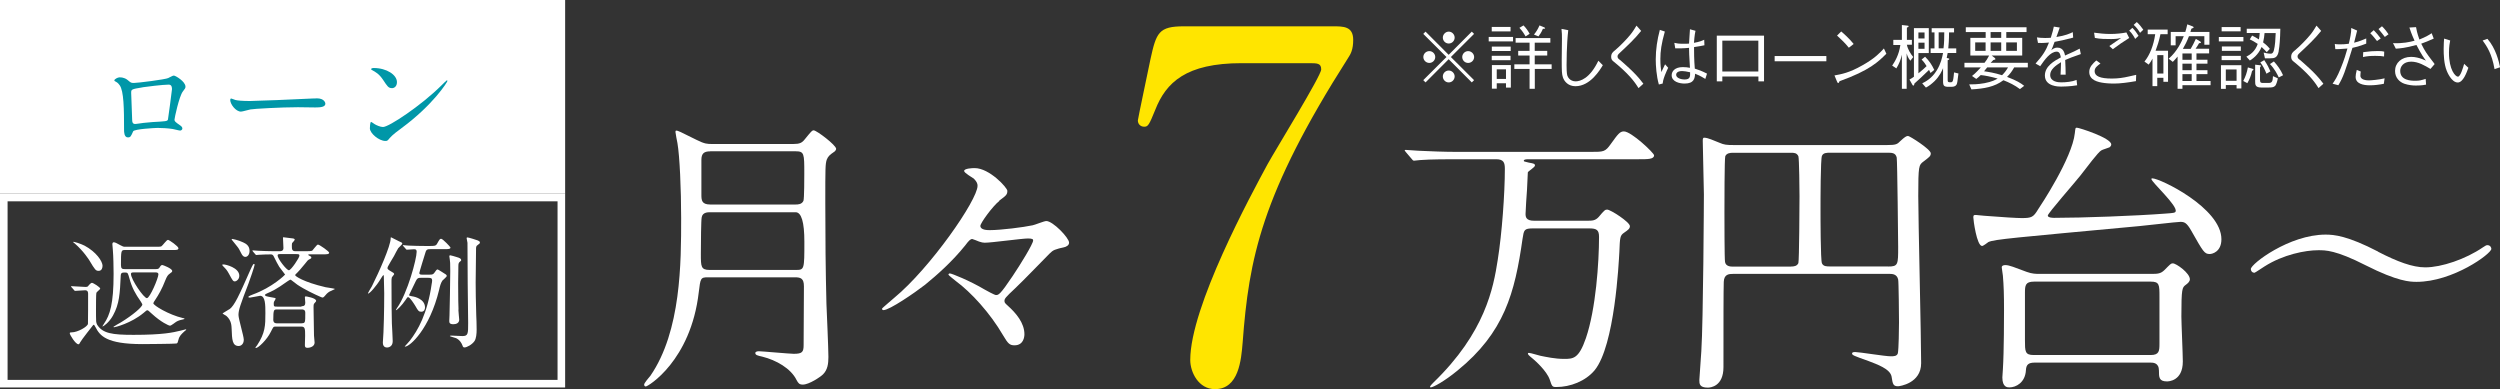
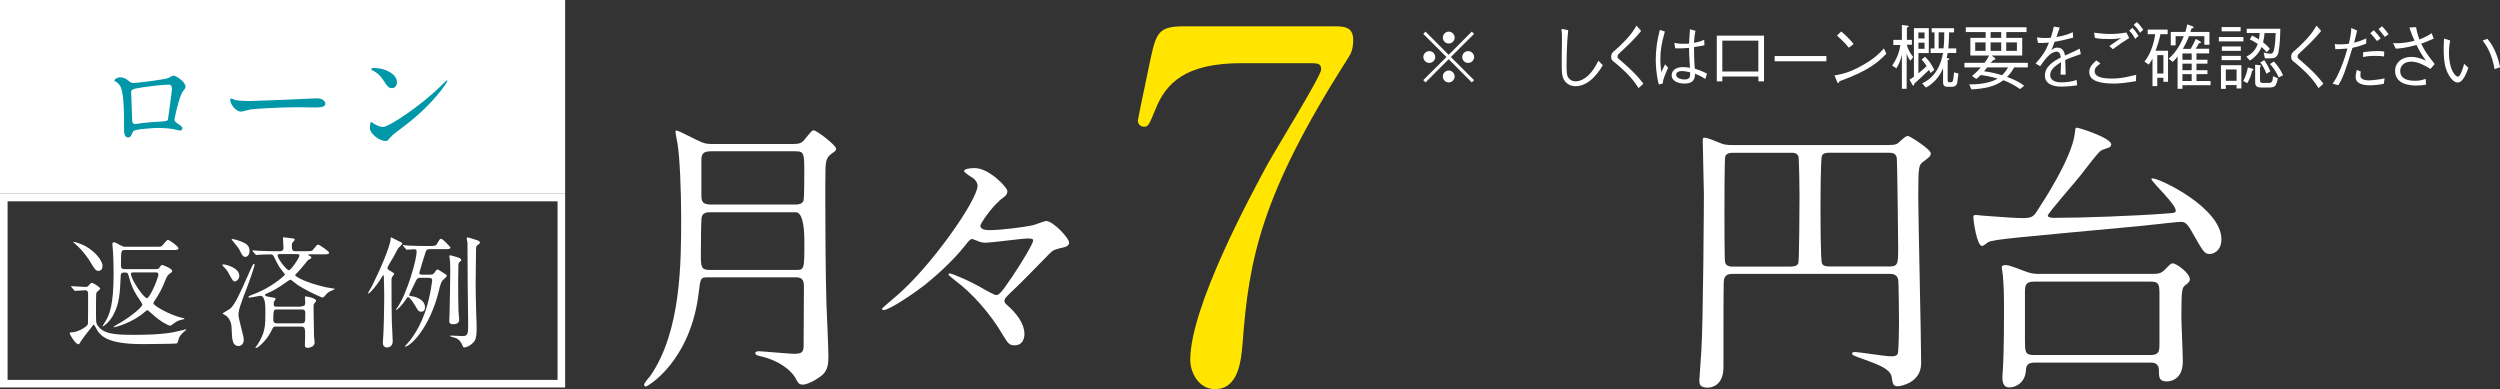
<svg xmlns="http://www.w3.org/2000/svg" id="_レイヤー_2" data-name="レイヤー 2" viewBox="0 0 329.7 51.33">
  <rect x="0" y="0" width="329.7" height="51.33" fill="#333333" stroke="none" />
  <defs>
    <style>
      .cls-1 {
        fill: #0097a8;
      }

      .cls-2 {
        fill: #fff;
      }

      .cls-3 {
        fill: #ffe500;
      }
    </style>
  </defs>
  <g id="_レイヤー_2-2" data-name="レイヤー 2">
    <g>
      <g>
        <path class="cls-2" d="M188,10.87l-.3-.3,3.06-3.05-3.06-3.05.3-.3,3.05,3.06,3.05-3.06.3.3-3.06,3.05,3.06,3.05-.3.3-3.05-3.06-3.05,3.06ZM189.28,7.52c0,.42-.35.78-.78.78s-.79-.35-.79-.78.36-.78.79-.78.78.36.78.78ZM191.84,4.96c0,.41-.34.78-.78.78s-.78-.36-.78-.78.36-.79.78-.79.78.36.78.79ZM191.84,10.08c0,.42-.34.79-.78.79s-.78-.36-.78-.79.36-.78.78-.78.78.36.78.78ZM194.41,7.52c0,.42-.35.78-.79.78s-.78-.35-.78-.78.36-.78.78-.78.79.36.79.78Z" />
-         <path class="cls-2" d="M196.33,5.46v-.59h3.21v.59h-3.21ZM196.73,4.14v-.59h2.48v.59h-2.48ZM196.73,7.94v-.58h2.48v.58h-2.48ZM196.74,6.73v-.58h2.49v.58h-2.49ZM198.61,11.54v-.56h-1.22v.71h-.64v-3.11h2.5v2.97h-.64ZM198.61,9.14h-1.22v1.27h1.22v-1.27ZM202.41,9.09v2.62h-.69v-2.62h-2.01v-.61h2.01v-1.16h-1.5v-.61h1.5v-1.08h-1.84v-.61h4.58v.61h-2.06v1.08h1.65v.61h-1.65v1.16h2.23v.61h-2.23ZM201.19,4.8c-.22-.4-.42-.7-.81-1.13l.54-.32c.35.36.56.66.81,1.11l-.54.34ZM203.47,3.81c-.19.47-.39.74-.58.99l-.59-.24c.31-.39.51-.7.73-1.21l.61.25s.13.07.13.11c0,.09-.14.09-.3.09Z" />
        <path class="cls-2" d="M206.82,3.99c-.22,1.91-.22,4.38-.22,4.59,0,1.16.08,1.36.14,1.48.24.56.79.67,1.04.67.6,0,1.88-.35,3.01-2.72l.59.59c-.34.56-1.63,2.77-3.61,2.77-.93,0-1.48-.61-1.66-1.19-.13-.42-.15-.73-.15-2.28,0-.44.03-2.36.03-2.76,0-.42,0-.9-.06-1.33l.88.17Z" />
        <path class="cls-2" d="M216.43,4.08c-.84,1.05-1.72,1.87-2.82,2.9-.24.22-.29.32-.29.47,0,.22.14.33.37.49.08.07,1.16,1.01,1.7,1.56.69.69,1.03,1.14,1.34,1.54l-.64.58c-.41-.65-1.01-1.56-2.72-3.03-.1-.08-.56-.45-.65-.54-.14-.12-.24-.28-.24-.55,0-.46.24-.65.5-.86.62-.51,1.57-1.49,2.02-2.05.33-.4.52-.72.82-1.21l.61.69Z" />
        <path class="cls-2" d="M218.77,11.14c-.32-1.11-.41-2.49-.41-3.3,0-1.32.2-2.63.54-3.9l.66.22c-.46,1.61-.59,2.62-.59,3.62,0,.85.07,1.25.13,1.73.08-.16.42-.88.49-1.03l.41.46c-.09.2-.24.48-.43.97-.24.64-.26.83-.3,1.11l-.49.12ZM224.9,10.41c-.72-.44-1.03-.56-1.35-.69-.04.58-.11,1.3-1.39,1.3-.67,0-1.7-.24-1.7-1.1,0-.49.39-1.07,1.47-1.07.31,0,.64.03.94.09-.1-1.8-.12-2.01-.12-2.63-.69.07-1.44.08-1.82.06l-.12-.72c.35.08.56.12,1.18.12.38,0,.56,0,.76-.02.02-.45.08-1.26.12-1.89l.73.2c-.14.64-.18,1.37-.2,1.59.74-.13,1.07-.28,1.35-.41l.03.73c-.33.07-.69.14-1.37.24,0,.68,0,1.64.1,2.84.47.15.91.3,1.61.66l-.22.69ZM221.84,9.37c-.71,0-.79.36-.79.49,0,.39.55.62,1.13.62.72,0,.73-.4.71-.95-.44-.1-.82-.16-1.04-.16Z" />
        <path class="cls-2" d="M227.14,10.09v.64h-.73v-6.03h6.23v6.03h-.74v-.64h-4.75ZM231.89,5.36h-4.75v4.07h4.75v-4.07Z" />
        <path class="cls-2" d="M234.04,8.08v-.69h6.82v.69h-6.82Z" />
        <path class="cls-2" d="M248.78,7.08c-1.05,1.05-2.2,2.2-6.18,3.63,0,.02-.11.25-.17.25-.08,0-.12-.11-.18-.24l-.32-.77c.93-.17,1.96-.35,3.69-1.34,1.64-.92,2.3-1.64,2.83-2.22l.32.69ZM243.82,6.29c-.46-.58-1-1.1-1.55-1.6l.55-.54c.29.24,1.09.95,1.64,1.65l-.63.49Z" />
        <path class="cls-2" d="M251.94,8.01c-.33-.4-.42-.73-.49-.98v4.68h-.63v-4.49c-.16.69-.36,1.19-.73,1.8l-.55-.37c.33-.49.89-1.37,1.08-2.72h-.93v-.67h1.13v-1.96l.72.08c.12,0,.17.04.17.08,0,.08-.08.11-.23.19v1.61h.66v.64h-.66c.11.59.47,1.18.84,1.62l-.38.49ZM254.6,9.63q-.15-.31-.2-.41c-.8.8-1.47,1.38-1.92,1.79-.02.11-.05.28-.15.28-.05,0-.08-.04-.13-.12l-.38-.68c.26-.14.4-.23.59-.37V3.71h1.96v3.29h-1.37v2.67c.51-.41.76-.64,1.08-.95-.15-.25-.32-.52-.66-.87l.46-.37c.55.55.89,1.06,1.21,1.74l-.49.4ZM253.81,4.28h-.81v.79h.81v-.79ZM253.81,5.63h-.81v.81h.81v-.81ZM257.99,11.2c-.15.24-.46.25-.76.25h-.24c-.61,0-.74-.12-.74-.74v-1.72c-.14.33-.43,1.04-1.14,1.73-.34.32-.7.62-1.12.83l-.49-.56c.42-.21,1.27-.64,1.92-1.71.55-.9.7-1.66.83-2.29h-1.64v-.61h.51v-2.11h-.37v-.55h2.95v.55h-.66c0,1.04-.06,1.66-.1,2.11h1.05v.61h-1.13c-.04.23-.08.44-.13.65l.24.06c.06,0,.1.03.1.08,0,.08-.09.12-.21.16v2.62c0,.27.08.29.36.29.15,0,.25,0,.33-.22.08-.25.13-.89.15-1.08l.58.14c-.13,1.12-.16,1.33-.28,1.52ZM255.67,4.26v2.11h.64c.09-.66.1-1.41.1-2.11h-.74Z" />
        <path class="cls-2" d="M265.63,8.89c-.31.55-.57.88-.94,1.25,1.3.5,1.78.8,2.26,1.18l-.56.43c-.66-.5-1.41-.87-2.18-1.17-1.18.89-2.55,1.11-4.22,1.21l-.29-.66c.37,0,1.15,0,2.01-.16,1.02-.19,1.51-.47,1.74-.61-.93-.26-1.64-.4-2.23-.46-.23.22-.36.34-.59.51l-.56-.39c.51-.4.94-.89,1.16-1.13h-2.16v-.61h2.65c.21-.26.39-.53.61-.96h-2.48v-2.33h2.02v-.76h-2.62v-.63h8.01v.63h-2.67v.76h2.1v2.33h-4.03l.4.31s.1.1.1.15c0,.08-.08.09-.28.14-.06.06-.23.24-.35.36h4.9v.61h-1.81ZM261.86,5.59h-1.37v1.12h1.37v-1.12ZM262.07,8.89c-.11.15-.14.19-.41.51.57.08,1.36.2,2.37.52.32-.32.52-.57.79-1.03h-2.75ZM263.92,4.23h-1.4v.76h1.4v-.76ZM263.92,5.59h-1.4v1.12h1.4v-1.12ZM265.99,5.59h-1.41v1.12h1.41v-1.12Z" />
        <path class="cls-2" d="M273.92,11.25c-.91.16-1.94.17-2.11.17-.3,0-2.13,0-2.13-1.46,0-1.22,1.2-1.91,2.1-2.39-.04-.25-.11-.76-.53-.76-.85,0-1.61,1.08-2.19,1.92l-.61-.35c.96-1.07,1.37-1.72,1.77-2.77-.82.08-1.19.06-1.45.05l-.14-.73c.29.04.57.08,1.09.08.36,0,.56-.02.74-.03.24-.74.32-1.1.4-1.47l.78.12c-.1.33-.21.59-.44,1.25,1.21-.19,1.78-.46,2.16-.64l.05.72c-1.2.32-1.74.43-2.45.56-.26.73-.33.87-.44,1.11.12-.11.38-.35.81-.35.8,0,.94.72,1.01,1.04,1.19-.53,1.39-.62,1.93-.91l.15.72c-1.2.42-1.44.51-2.06.78.05.97.05,1.21.06,1.94h-.67c0-.08.02-.44.03-.67.02-.39.02-.64.03-.98-.73.45-1.43.97-1.43,1.68,0,.9,1.04.98,1.44.98.65,0,1.45-.08,2.04-.32l.08.73Z" />
        <path class="cls-2" d="M281.68,10.7c-1,.18-2.08.32-2.84.32-.15,0-.74,0-1.3-.07-.89-.11-2.01-.38-2.01-1.47,0-.66.48-1.1.93-1.51l.55.4c-.45.34-.77.57-.77,1.02,0,.66.73.97,2.27.97.82,0,1.5-.1,2.28-.28.52-.11.57-.13.93-.21l-.03.83ZM276.17,4.31c.73.09,1.3.17,2.17.17.77,0,1.54-.09,2.09-.2l.37.73c-.74.45-1.45.95-2.16,1.48l-.46-.42c.25-.16,1.35-.92,1.56-1.07-.27.07-.61.15-1.3.15-.73,0-1.47,0-2.17-.15l-.1-.69ZM281.59,5.14c-.13-.26-.4-.74-.79-1.1l.42-.37c.32.31.64.76.81,1.05l-.44.41ZM282.23,4.33c-.2-.35-.48-.73-.84-1.05l.41-.37c.31.27.68.73.86,1.01l-.43.41Z" />
        <path class="cls-2" d="M285.31,10.8v-.54h-.81v1.1h-.63v-3.63c-.15.29-.25.46-.5.79l-.56-.4c.71-.87,1.21-2.14,1.42-3.61h-.99v-.61h2.63v.61h-.95c-.19.92-.41,1.56-.64,2.18h1.64v4.1h-.61ZM285.31,7.27h-.81v2.43h.81v-2.43ZM287.82,11.25v.46h-.64v-4.25c-.22.27-.37.43-.63.7l-.55-.42c1.11-.93,1.72-2.25,2-2.97h-1.08v1.21h-.64v-1.77h1.92c.11-.39.17-.57.26-1l.66.25s.18.07.18.14c0,.06-.03.08-.3.19-.09.32-.1.36-.13.42h2.51v1.69h-.67v-1.13h-2.03c-.25.66-.52,1.19-.8,1.67h1.03c.25-.42.43-.78.68-1.32l.56.34c.07.04.11.08.11.13,0,.08-.03.08-.25.11-.18.31-.27.47-.46.73h1.79v.61h-1.67v.84h1.45v.52h-1.45v.86h1.45v.52h-1.45v.9h1.86v.56h-3.7ZM289.04,7.05h-1.22v.84h1.22v-.84ZM289.04,8.4h-1.22v.86h1.22v-.86ZM289.04,9.78h-1.22v.9h1.22v-.9Z" />
        <path class="cls-2" d="M292.62,5.46v-.58h3.24v.58h-3.24ZM294.96,11.67v-.45h-1.42v.5h-.64v-3.12h2.69v3.07h-.63ZM292.99,4.13v-.56h2.5v.56h-2.5ZM292.99,7.93v-.56h2.53v.56h-2.53ZM293.02,6.71v-.58h2.5v.58h-2.5ZM294.96,9.16h-1.42v1.5h1.42v-1.5ZM297,9.36c-.14.67-.35,1.12-.62,1.61l-.54-.29c.31-.6.48-1.09.61-1.79l.58.17s.16.05.16.11c0,.05-.02.07-.2.19ZM300.52,6.73c-.16.89-.55.96-1.14.96h-.68l-.17-.76c.17.05.6.15.91.15.25,0,.42-.11.54-.94.05-.3.09-.69.14-1.78h-1.47c-.04.43-.08.77-.19,1.23.55.42.76.69.89.85l-.41.44c-.2-.22-.35-.38-.68-.68-.47,1.11-1.26,1.6-1.55,1.78l-.46-.51c.48-.25,1.15-.66,1.5-1.68-.39-.27-.72-.44-1.05-.6l.31-.5c.42.22.59.31.89.51.07-.36.08-.45.11-.85h-1.71v-.56h4.43c-.03,1.38-.09,2.22-.22,2.94ZM300.03,11.33c-.15.17-.4.21-.79.21h-1.05c-.78,0-.78-.4-.78-.82v-2.19l.61.07c.09,0,.15.02.15.08,0,.05-.04.1-.12.21v1.65c0,.4.17.4.43.4h.72c.45,0,.53-.24.56-.9l.64.29c-.07.42-.22.86-.37,1.02ZM298.9,9.72c-.25-.63-.47-1.03-.81-1.49l.52-.3c.43.63.65,1.1.81,1.48l-.52.31ZM300.52,10.21c-.18-.39-.54-1.13-1.16-1.76l.52-.35c.44.49.89,1.08,1.21,1.82l-.56.29Z" />
        <path class="cls-2" d="M306.11,4.08c-.84,1.05-1.72,1.87-2.82,2.9-.24.22-.29.32-.29.47,0,.22.14.33.37.49.08.07,1.16,1.01,1.7,1.56.69.69,1.03,1.14,1.34,1.54l-.64.58c-.41-.65-1.01-1.56-2.72-3.03-.1-.08-.56-.45-.65-.54-.14-.12-.24-.28-.24-.55,0-.46.24-.65.5-.86.62-.51,1.57-1.49,2.02-2.05.33-.4.52-.72.82-1.21l.61.69Z" />
        <path class="cls-2" d="M307.92,5.8c.17.03.29.05.65.05.39,0,.81-.02,1.19-.08.15-.64.35-1.5.32-2.08l.78.34c-.07.25-.34,1.37-.4,1.6.25-.06.58-.12,1.6-.56v.68c-.97.38-1.48.49-1.82.56-.94,3.06-1.23,3.9-1.86,4.93l-.76-.2c.31-.44.6-.87,1.07-2.02.45-1.09.7-1.93.89-2.62-1.01.09-1.3.08-1.6.08l-.07-.69ZM311.34,9.43c-.02.1-.05.3-.05.56,0,.57.85.61,1.13.61.21,0,1.33-.08,2.06-.27l-.1.72c-.61.12-1.23.2-1.85.2-.89,0-1.87-.21-1.87-1.11,0-.2.04-.49.15-.92l.54.22ZM311.66,6.88c.99-.12,1.22-.15,1.94-.15.49,0,.6.03.83.08l-.02.64c-.3-.05-.49-.08-1.15-.08s-1.04.03-1.63.15l.03-.64ZM313.06,3.99c.32.33.62.68.91,1.08l-.49.34c-.15-.19-.57-.73-.89-1.03l.46-.4ZM314.14,3.47c.38.37.66.74.86,1.05l-.49.35c-.07-.08-.54-.72-.83-1.04l.46-.37Z" />
        <path class="cls-2" d="M318.63,3.59c.06.34.12.71.44,1.62.89-.36,1.27-.6,1.62-.83l.27.71c-.77.34-1.04.45-1.65.67.49,1,.77,1.37,1.35,2.13.3.4.34.43.42.56l-.55.64c-.72-.43-1.61-.96-2.54-.96-1.08,0-1.45.71-1.45,1.21,0,1.27,1.42,1.31,1.99,1.31s.76-.06,1.37-.25l.05.76c-.54.12-1.18.12-1.37.12-.42,0-.96-.06-1.5-.24-.64-.23-1.22-.79-1.22-1.69,0-1.04.84-1.85,2.13-1.85.54,0,1.07.15,1.39.27.37.15.38.15.55.22-.24-.31-.63-.85-1.25-2.06-1.45.4-2.13.45-2.72.49l-.37-.73c1.3.06,2.2-.15,2.84-.32-.42-.93-.57-1.41-.68-1.74l.88-.05Z" />
        <path class="cls-2" d="M323.13,5.34c-.05.25-.16.8-.16,1.6,0,2.3.86,3.17,1.18,3.17.34,0,.68-1.19.82-1.69l.56.52c-.22.61-.69,1.94-1.4,1.94-.84,0-1.41-1.43-1.45-1.53-.38-.93-.41-2.17-.41-2.9,0-.65.04-1.09.06-1.36l.81.25ZM328.04,5.12c1.11,1.26,1.51,2.98,1.67,3.75l-.73.25c-.35-2.03-1.01-3.02-1.57-3.78l.64-.22Z" />
      </g>
      <path class="cls-2" d="M73.53,26.55v23.55H1v-23.55h72.53M74.53,25.55H0v25.55h74.53v-25.55h0Z" />
      <rect class="cls-2" width="74.53" height="25.55" />
      <g>
-         <path class="cls-2" d="M202.22,30.12c-1.24,0-1.24.19-1.43,1.39-1.01,7.13-2.4,12.34-8.59,17.37-1.69,1.39-3.19,2.21-3.53,2.21-.04,0-.08-.04-.08-.08,0-.11.34-.45.45-.56,6.83-6.6,7.91-12.49,8.48-16.17.56-3.49.94-8.78.94-12,0-.83-.15-1.28-1.16-1.28h-5.29c-.83,0-3.41,0-4.73.11-.11,0-.67.08-.79.08-.15,0-.19-.08-.34-.26l-.71-.83c-.15-.19-.19-.23-.19-.26,0-.07.08-.07.15-.07.26,0,1.42.11,1.65.11,1.72.08,3.41.15,5.14.15h17.59c1.73,0,1.91,0,2.66-1.05.94-1.31,1.2-1.65,1.72-1.65.98,0,3.98,2.85,3.98,3.15,0,.52-.79.52-2.02.52h-14.48c-.26,0-.68,0-.68.19,0,.11.04.11.68.26.64.11.79.15.79.38s-.9.75-.94.9l-.11,2.33c-.04.53-.19,2.7-.19,3.15,0,.41.08.9,1.12.9h6.94c.75,0,1.12,0,1.58-.49.75-.9.86-.98,1.12-.98.45,0,3,1.65,3,2.18,0,.34-.22.49-.75.86-.56.38-.56.6-.64,2.59-.08,1.35-.6,12.3-3.26,15.56-1.2,1.43-3.19,2.21-5.06,2.21-.53,0-.56-.07-.86-.98-.41-1.16-1.91-2.48-2.17-2.7-.64-.53-.71-.6-.71-.75,0-.07.11-.07.15-.07.22,0,1.28.34,1.5.38.75.15,1.91.41,3.11.41s1.95,0,2.89-2.74c1.31-3.83,1.73-9.98,1.73-13.35,0-.9-.3-1.12-1.28-1.12h-7.39Z" />
        <path class="cls-2" d="M228.57,36.12c-.56,0-1.2.04-1.24,1.05-.04,1.09-.04,5.4-.04,11.25,0,2.55-1.72,2.7-2.06,2.7-1.12,0-1.12-.52-1.12-1.01,0-.08.22-3.19.26-3.79.26-3.98.34-20.33.34-20.7,0-1.01-.15-5.93-.15-7.01,0-.26,0-.45.19-.45.49,0,1.27.38,2.02.67.6.26.9.3,1.91.3h20.18c1.2,0,1.35-.11,1.76-.53.56-.52.79-.67,1.01-.67s3,1.76,3,2.29c0,.38-.19.49-.97,1.09-.6.45-.68.52-.68,4.54,0,3.08.38,18.57.38,22.05,0,2.66-2.85,3.04-3.04,3.04-.64,0-.71-.26-.86-1.28-.19-1.01-1.91-1.61-3-2.03-1.99-.71-2.21-.79-2.21-1.01,0-.19.26-.19.45-.19.49,0,3.9.56,4.65.56.38,0,.83,0,.94-.41.11-.56.15-3.23.15-4.05,0-.75-.04-5.36-.11-5.66-.15-.71-.75-.75-1.13-.75h-20.63ZM236.19,35.15c.38,0,.79-.04.98-.45.11-.3.15-7.91.15-8.81,0-.71-.04-5.03-.15-5.29-.22-.45-.56-.45-.98-.45h-7.69c-.3,0-.79.04-.97.45-.11.26-.11,6.53-.11,7.43,0,.79,0,6.19.08,6.53.11.6.79.6,1.01.6h7.69ZM249.02,35.15c1.31,0,1.31-.26,1.31-2.59,0-.53-.11-11.33-.19-11.78-.15-.64-.64-.64-1.24-.64h-7.5c-.49,0-.94,0-1.12.41-.19.38-.19,6-.19,6.98s0,6.83.19,7.2c.19.41.6.41,1.12.41h7.61Z" />
        <path class="cls-2" d="M283.74,23.6c0-.08.04-.08.11-.08,1.01,0,9.11,3.9,9.11,8.03,0,1.65-1.2,1.95-1.54,1.95-.71,0-.86-.3-2.44-3.08-.6-1.05-.9-1.16-1.43-1.16-.49,0-4.58.49-5.44.56-16.54,1.54-19.05,1.73-19.88,2.1-.11.08-.67.52-.83.52-.71,0-1.16-3.45-1.16-3.79,0-.3.11-.3.34-.3.15,0,.98.11,1.16.11,2.4.19,4.28.3,4.88.3,1.31,0,1.54-.11,2.17-1.16.26-.38,4.5-6.75,4.84-10.05.07-.64.07-.71.26-.71.3,0,4.54,1.35,4.54,2.21,0,.15-.08.26-.23.38-.15.08-.94.3-1.09.41-.41.23-1.84,2.14-2.74,3.3-.64.83-4.31,4.99-4.31,5.29s.75.3.83.3c3.75,0,10.76-.26,14.67-.56,1.16-.08,1.28-.11,1.35-.26.38-.71-3.19-3.9-3.19-4.31ZM283.85,36.12c.71,0,1.12-.04,1.58-.49.79-.79.86-.9,1.12-.9.45,0,2.25,1.28,2.25,2.1,0,.3-.26.53-.56.75-.45.34-.56.45-.56,4.16,0,.83.19,4.99.19,5.93,0,2.63-1.95,2.63-2.1,2.63-1.05,0-1.05-.56-1.05-1.43,0-1.05-.79-1.05-1.12-1.05h-15.26c-.86,0-1.12.3-1.16.98-.08,1.65-1.31,2.29-2.17,2.29-.26,0-.94,0-.94-1.31,0-.15.04-.56.07-1.09.15-2.29.15-7.24.15-7.8,0-2.06-.04-3.23-.15-4.54,0-.15-.15-.9-.15-1.09,0-.23.22-.3.49-.3.49,0,1.2.3,2.81.9.71.26,1.24.26,1.65.26h14.93ZM268.25,37.14c-1.16,0-1.2.52-1.2,1.5v6.19c0,1.54,0,1.99,1.16,1.99h15.42c1.12,0,1.16-.53,1.16-1.5v-6.19c0-1.58,0-1.99-1.16-1.99h-15.38Z" />
-         <path class="cls-2" d="M313.62,33.2c2.55,1.31,4.54,2.06,6.23,2.06,2.14,0,5.33-1.09,7.58-2.63.34-.22.45-.3.6-.3.41,0,.53.34.53.49,0,.64-5.06,4.35-9.86,4.35-.86,0-2.48-.04-6.71-2.18-3.98-2.03-5.33-1.99-6.26-1.99-1.69,0-4.61.56-7.09,2.14-.19.11-1.24.83-1.31.83-.34,0-.49-.26-.49-.49,0-.67,5.06-4.54,9.86-4.54,1.12,0,2.89.15,6.94,2.25Z" />
      </g>
      <g>
        <path class="cls-2" d="M93.39,36.57c-1.01,0-1.01.11-1.24,1.99-1.05,9.04-6.71,12.41-6.98,12.41-.15,0-.22-.11-.22-.26,0-.19.67-.98.83-1.16,4.05-5.89,4.05-14.93,4.05-20.78,0-3.79-.19-8.18-.49-9.9-.04-.15-.26-1.35-.26-1.46,0-.07,0-.19.11-.19.19,0,.45.11,2.7,1.24,1.05.53,1.42.53,2.03.53h10.69c.86,0,1.16-.15,1.54-.64.86-1.05.94-1.16,1.16-1.16.38,0,2.96,1.95,2.96,2.44,0,.15-.15.3-.19.34-.71.49-.86.64-1.05,1.09-.19.6-.19,1.05-.19,5.66s.04,8.93.15,13.35c.04.98.26,5.89.26,7.01,0,.9-.11,1.69-.71,2.29-.34.34-1.84,1.35-2.66,1.35-.49,0-.6-.19-.83-.6-.75-1.54-2.7-2.63-4.5-3.08-.68-.15-.94-.22-.94-.49,0-.15.23-.23.45-.23.38,0,4.13.34,4.61.34,1.13,0,1.31-.23,1.31-1.16,0-1.09.04-6.49.04-7.73,0-1.05-.41-1.2-1.2-1.2h-11.44ZM93.66,27.99c-.3,0-1.01,0-1.12.67-.08.3-.11,3.34-.11,4.84,0,1.65,0,2.1,1.16,2.1h11.33c1.16,0,1.16-.04,1.16-3.71q0-3.9-1.16-3.9h-11.25ZM93.66,19.96c-.79,0-1.16.26-1.16,1.12v4.61c0,.71.04,1.28,1.16,1.28h11.25c.3,0,.83,0,1.05-.49.11-.3.11-3.11.11-3.6,0-2.63,0-2.93-1.16-2.93h-11.25Z" />
        <path class="cls-2" d="M131.8,26.49c-.9.71-2.51,2.93-2.51,3.3,0,.56.97.56,1.24.56,1.46,0,4.46-.38,5.66-.64.26-.04,1.5-.56,1.8-.56.86,0,3,2.21,3,2.85,0,.41-.45.52-.49.56-1.42.34-1.58.38-2.1.9-1.28,1.28-3.23,3.34-4.54,4.58-1.28,1.2-1.39,1.35-1.39,1.65,0,.23.08.3.45.64,1.05.94,2.18,2.25,2.18,3.75,0,.34-.11,1.46-1.31,1.46-.64,0-.86-.23-1.5-1.31-1.72-2.96-4.24-5.7-6.23-7.16-.11-.11-.98-.75-.98-.86,0-.08.08-.15.19-.15.23,0,2.59.94,4.61,2.14.19.11,1.28.71,1.46.71.34,0,.53,0,2.21-2.51,1.01-1.5,2.7-4.24,2.7-4.69,0-.15-.08-.26-.68-.26-.79,0-4.8.56-5.7.56-.19,0-.45-.04-.75-.15-.07-.04-.86-.34-.9-.34-.26,0-.49.26-.94.86-1.69,2.1-3.67,3.86-5.29,5.18-1.35,1.05-4.69,3.34-5.48,3.34-.11,0-.19-.07-.19-.19,0-.08,1.46-1.28,1.61-1.43,4.73-3.9,10.99-12.9,10.99-14.78,0-.26-.08-.52-.49-.94-.19-.15-1.28-.75-1.28-1.01,0-.34,1.09-.38,1.39-.38,1.95,0,4.31,2.59,4.31,3,0,.52-.19.64-1.09,1.31Z" />
      </g>
      <path class="cls-3" d="M175.77,3.47c1.41,0,2.69,0,2.69,1.79,0,1.28-.32,1.86-.7,2.43-11.45,17.98-13.05,26.42-13.88,37.49-.19,2.3-.51,6.14-3.65,6.14-2.17,0-3.26-2.24-3.26-3.84,0-7.04,8-21.75,10.17-25.78,1.09-1.98,7.1-11.71,7.1-12.54s-.51-.83-1.66-.83h-8.83c-7.36,0-9.98,2.56-11.39,6.14-.83,2.05-.96,2.24-1.47,2.24-.45,0-.83-.32-.83-.83,0-.19,1.47-7.1,1.66-8.06.77-3.52,1.09-4.35,4.41-4.35h19.64Z" />
      <g>
        <path class="cls-2" d="M9.42,37.88q-.06-.08-.06-.11s.03-.03.06-.03c.26,0,1.54.1,1.83.1s.32-.03.46-.22c.02-.02.26-.32.42-.32s1.09.58,1.09.77c0,.05-.21.22-.22.24-.1.08-.22.21-.29.3-.05.1-.05,1.92-.05,2.21,0,.4,0,1.36.02,1.55.02.18.05.3.13.45.72,1.15,1.98,1.34,4.79,1.34,3.95,0,5.22-.32,6.15-.54.13-.03.7-.19.75-.19.03,0,.06,0,.06.05s-.21.18-.24.22c-.37.34-.67.61-.78,1.09-.1.38-.11.46-.27.51-.18.05-4.08.08-4.5.08-4.77,0-5.59-1.12-6.16-2.21-.02-.02-.18-.34-.22-.34s-.1.03-.11.05c-.02.02-1.57,1.98-1.7,2.26-.13.24-.14.26-.24.26-.38,0-1.14-1.26-1.14-1.44,0-.13.1-.13.26-.13.77,0,2.08-.74,2.14-1.12.02-.1.02-3.63.02-3.95,0-.16,0-.48-.4-.48-.19,0-1.18.08-1.31.08-.06,0-.1-.03-.14-.1l-.32-.37ZM13.52,35.08c0,.21-.08.64-.51.64-.38,0-.48-.13-1.23-1.39-.02-.03-.74-1.2-1.92-2.22-.05-.02-.22-.18-.22-.19,0-.13,1.12.27,1.52.48,1.49.8,2.37,2.03,2.37,2.69ZM20.56,35.49c.24,0,.38-.03.5-.24.13-.22.21-.3.35-.3.08,0,1.3.46,1.3.78,0,.13-.05.16-.3.34-.27.19-.38.34-.61.9-.42,1.1-.88,1.9-1.34,2.59-.13.18-.24.37-.24.43,0,.29,2.05,1.52,3.87,1.95.05,0,.24.05.24.08,0,.06-.03.06-.18.1-.27.05-.59.14-.83.27-.14.06-.72.56-.9.56s-1.2-.48-2.37-1.55c-.46-.43-.53-.48-.61-.48-.1,0-.14.03-.51.35-1.63,1.36-3.75,1.89-3.89,1.89-.05,0-.08-.03-.08-.06s.83-.5.99-.59c1.54-.94,2.82-2.03,2.82-2.35,0-.08-.16-.3-.21-.4-.71-1.02-1.15-1.78-1.5-3.07-.18-.64-.21-.75-.5-.75-.46,0-.62,0-.64.45-.11,2.29-.16,3.67-1.02,5.22-.5.91-1.26,1.44-1.36,1.44-.02,0-.03,0-.03-.03,0-.02.02-.05.21-.34.78-1.14,1.26-2.59,1.26-6.56,0-.88-.03-2.38-.1-3.17-.02-.11-.06-.62-.06-.74,0-.19.08-.26.19-.26.14,0,.42.13.85.38.34.19.43.21.62.21h4c.45,0,.66,0,.79-.05.16-.08.69-.86.88-.86.16,0,1.38.86,1.38,1.1s-.26.24-.74.24h-6.34c-.48,0-.5.11-.5,1.98,0,.48.16.54.5.54h4.11ZM17.59,35.93c-.14,0-.32,0-.32.19,0,.74,1.7,3.2,2.1,3.2s1.52-2.66,1.52-3.14c0-.26-.29-.26-.42-.26h-2.88Z" />
        <path class="cls-2" d="M29.46,34.87c.3,0,2.1.43,2.1,1.5,0,.48-.4.74-.59.74-.22,0-.29-.1-.75-.96-.29-.53-.38-.62-.77-1.02-.05-.05-.14-.16-.16-.19.02-.05.13-.06.18-.06ZM30.27,40.78c.66-.5,1.23-1.74,2.75-5.19.1-.21.34-.78.45-.78.1,0,.11.06.11.11,0,.16-.67,2.13-.82,2.5-1.04,2.71-1.31,3.46-1.31,4.11,0,.53.7,2.8.7,3.27,0,.58-.37.83-.67.83-.86,0-.88-.88-.93-2.23-.02-.46-.03-1.15-.69-1.73-.08-.06-.51-.29-.51-.34,0-.03.78-.46.91-.56ZM30.64,31.51s.75.13,1.42.45c.35.16.85.43.85,1.12,0,.53-.29.8-.56.8-.22,0-.38-.16-.54-.48-.13-.27-.35-.7-.5-.86-.16-.19-.46-.58-.77-.96,0-.03.05-.06.1-.06ZM39.76,40.39c.35,0,.5-.13.5-.46,0-.16-.05-.61-.05-.7s0-.14.14-.14c.05,0,1.34.21,1.34.58,0,.08-.02.1-.26.37-.08.1-.08.3-.08.48,0,.42.05,3.38.06,3.73.02.14.08.8.08.93,0,.48-.53.69-.94.69-.34,0-.34-.19-.34-.4,0-.18.03-1.02.03-1.18,0-.91,0-1.22-.51-1.22h-3.42c-.26,0-.27.06-.58.67-.53,1.09-1.68,2.16-1.99,2.16-.02,0-.05-.02-.05-.05,0-.06.18-.26.21-.3,1.09-1.66,1.1-2.64,1.1-4.24,0-1.09,0-2.3-.7-2.3-.08,0-1.2.24-1.34.24-.05,0-.21-.02-.21-.08,0-.11.43-.27.56-.32,2.61-.94,4.29-2.61,4.29-2.64,0-.02-.64-.83-.77-1.02-.18-.29-.45-.8-.75-1.42-.08-.16-.21-.22-.35-.22-.5,0-1.1.02-1.58.05-.06,0-.29.03-.34.03-.06,0-.1-.03-.14-.1l-.32-.37c-.05-.08-.06-.08-.06-.11,0-.02.02-.03.06-.03.11,0,.61.05.71.05.67.03,1.39.06,2.06.06h.75c.16,0,.51,0,.51-.42,0-.21-.06-1.25-.06-1.36,0-.03,0-.06.06-.06.05,0,1.2.14,1.3.16.06.02.19.05.19.16,0,.08-.29.38-.35.45-.03.11-.03.3-.03.35,0,.43,0,.72.48.72h1.41c.24,0,.74,0,.82-.1.06-.08.54-.66.61-.72.03-.03.08-.05.14-.05.18,0,1.46.9,1.46,1.06,0,.22-.32.22-.85.22h-1.75c-.08,0-.16,0-.16.08,0,.03.05.05.14.1.14.08.27.11.27.24s-.1.16-.26.24c-.18.08-.27.18-.58.59-.37.48-.99,1.17-1.23,1.38-.02.02-.06.06-.06.13,0,.1,1.01.88,4.02,1.58.19.05,1.22.16,1.22.24-.16.08-.66.3-.74.35-.27.18-.4.32-.64.61-.05.06-.13.16-.29.16-.06,0-1.55-.66-2.53-1.23-.72-.42-.8-.48-1.55-1.07-.05-.03-.1-.06-.14-.06s-.32.19-.4.24c-1.47,1.06-2,1.28-2.66,1.57-.24.11-.26.13-.26.21,0,.13,0,.16,1.01.34.32.05.38.06.38.16,0,.06-.18.34-.19.35-.06.1-.06.26-.06.32,0,.37.05.37.53.37h3.12ZM39.78,42.63c.48,0,.48-.08.48-1.39,0-.43-.32-.43-.48-.43h-3.23c-.42,0-.51,0-.51,1.38,0,.18.06.45.48.45h3.27ZM36.91,33.51c-.11,0-.3,0-.3.18,0,.42,1.18,1.95,1.49,1.95.29,0,1.39-1.66,1.39-1.92,0-.21-.13-.21-.48-.21h-2.1Z" />
        <path class="cls-2" d="M52.47,31.75c.54.24.58.26.58.37,0,.13-.46.51-.53.61-.18.27-.4.75-.56,1.04-.13.21-.72,1.2-.78,1.34-.03.06-.08.16-.08.24,0,.14.1.21.27.32.54.32.61.35.61.48,0,.08-.27.34-.3.42-.05.18-.05.32-.05.5,0,3.41.02,3.97.05,5.59.02.37.11,2.02.11,2.34,0,.74-.58.83-.74.83-.51,0-.56-.43-.56-.66,0-.21.08-1.15.08-1.34.1-2.32.1-4.91.1-5.15,0-.34-.05-1.84-.05-2.15,0-.21,0-.24-.06-.24s-.29.38-.35.48c-.62,1.02-1.46,1.95-1.68,1.95-.08,0,.43-.82.51-.96.94-1.86,2.48-5.35,2.48-6.31,0-.13,0-.18.11-.13.05.02.7.37.85.43ZM53.19,32.48c-.06-.06-.06-.08-.06-.1,0-.03.02-.05.05-.05.11,0,.61.06.72.06.72.03,1.44.05,2.19.05h.51c.66,0,.86,0,1.02-.26.35-.61.38-.69.56-.69.21,0,1.23,1.09,1.23,1.15,0,.22-.32.22-.85.22h-1.82c-.3,0-.5,0-.62.4-.08.24-.82,2.64-.82,2.74,0,.22.22.22.34.22h1.01c.38,0,.5-.03.69-.32.11-.16.24-.37.37-.37.08,0,.99.61,1.1.67.06.03.11.13.11.19,0,.13-.51.53-.58.62-.22.34-.32.72-.43,1.22-1.25,5.17-3.86,7.48-4.48,7.48-.02,0-.05,0-.05-.03.03-.03.59-.64.67-.75,1.04-1.34,2.32-3.54,2.88-7.49.02-.05.06-.34.06-.45,0-.3-.16-.35-.48-.35h-1.04c-.3,0-.43.02-.62.4-.08.16-.9,1.84-.9,1.86,0,.06,0,.11.42.18.38.05,1.68.38,1.68,1.47,0,.22-.1.56-.48.56-.34,0-.42-.1-.78-.74-.18-.3-.74-1.18-.96-1.18-.1,0-.13.03-.35.38-.5.74-1.14,1.34-1.26,1.34-.05,0,.06-.16.14-.29,1.39-1.97,2.59-6.48,2.59-7.43,0-.26-.11-.32-.35-.32-.14,0-.86.06-.96.06-.05,0-.08-.05-.13-.11l-.32-.37ZM60.45,40.82c0,.18.11,1.28.11,1.33,0,.45-.38.61-.77.61-.54,0-.54-.24-.54-.46,0-.11.03-.61.03-.7.03-1.01.1-4.8.1-5.86s-.02-1.28-.06-1.5c-.02-.06-.06-.38-.06-.43,0-.1.03-.14.13-.14.16.03.56.14.77.21.5.14.66.24.66.42,0,.08-.05.13-.13.18-.18.14-.24.24-.24.59s-.03,1.94-.03,2.26c0,1.92.03,3.12.05,3.52ZM63.08,31.76c.13.05.21.1.21.21,0,.14-.05.16-.29.34-.22.13-.22.29-.22.61,0,.69-.05,3.71-.05,4.34s.02,2.8.08,4.37c.02.24.05,1.23.05,1.84,0,.54-.06,1.2-.29,1.52-.32.46-1.01.83-1.31.83-.16,0-.21-.08-.27-.26-.1-.27-.32-.7-.83-.96-.13-.06-.83-.22-.83-.29,0-.05.19-.05.24-.05.22,0,1.22.06,1.42.06.75,0,.75-.32.75-1.73,0-.05-.06-4.35-.06-5.19,0-2.03-.02-5.14-.03-5.38,0-.1-.11-.51-.11-.61,0-.05.02-.1.1-.1.16,0,1.26.35,1.46.43Z" />
      </g>
      <g>
        <path class="cls-1" d="M22.22,10.27c.54-.27.59-.3.72-.3.19,0,1.52.77,1.52,1.46,0,.19-.06.26-.35.64-.48.61-1.1,3.52-1.1,3.71,0,.22.08.29.85.83.08.06.19.19.19.34,0,.19-.21.27-.3.27-.14,0-.83-.19-.98-.21-.64-.1-1.5-.14-1.98-.14-.27,0-3.09.14-3.23.45-.3.67-.35.8-.7.8-.5,0-.5-.77-.5-.96,0-2.8-.03-5.17-.58-5.92-.24-.32-.3-.35-.64-.54-.05-.03-.06-.06-.06-.1,0-.16.45-.4.67-.4.66,0,.96.26,1.1.37.42.35.43.37.82.37.45,0,4.13-.45,4.56-.66ZM18.8,11.52c-1.5.24-1.5.27-1.5.74,0,.5.13,2.99.13,3.55s.29.54.45.54c.11,0,.69-.1,1.04-.14.22-.03.72-.08,1.18-.11,1.78-.1,1.97-.1,2.05-.34.02-.05.53-3.84.53-3.99,0-.18,0-.61-.43-.61-.75,0-3.07.29-3.44.35Z" />
        <path class="cls-1" d="M41.44,12.99c.1,0,.27-.02.35-.02.98,0,1.12.59,1.12.7,0,.45-.66.5-1.33.5-.37,0-1.97-.03-2.29-.03-2.21,0-5.88.21-6.26.29-.19.03-1.06.29-1.25.29-.69,0-1.42-.99-1.42-1.54,0-.1.05-.19.13-.19s.46.18.54.19c.27.08.93.14,1.95.14.53,0,6.11-.21,8.45-.34Z" />
        <path class="cls-1" d="M52.98,16.88c-.42.3-1.23.91-1.57,1.31-.3.37-.34.4-.58.4-.86,0-2.05-1.02-2.05-1.66,0-.11.02-.85.16-.85.06,0,.42.27.48.3.21.13.74.37,1.09.37.78,0,5.03-2.83,7.68-5.46.26-.26.71-.7.74-.7s.08.05.08.08c0,.14-1.87,3.14-6.03,6.21ZM51.66,11.62c-.43,0-.59-.26-1.12-1.06-.54-.82-1.01-1.06-1.46-1.31-.06-.03-.14-.08-.14-.14s.13-.14.35-.14c1.71,0,3.06.91,3.06,1.86,0,.48-.27.8-.69.8Z" />
      </g>
    </g>
  </g>
</svg>